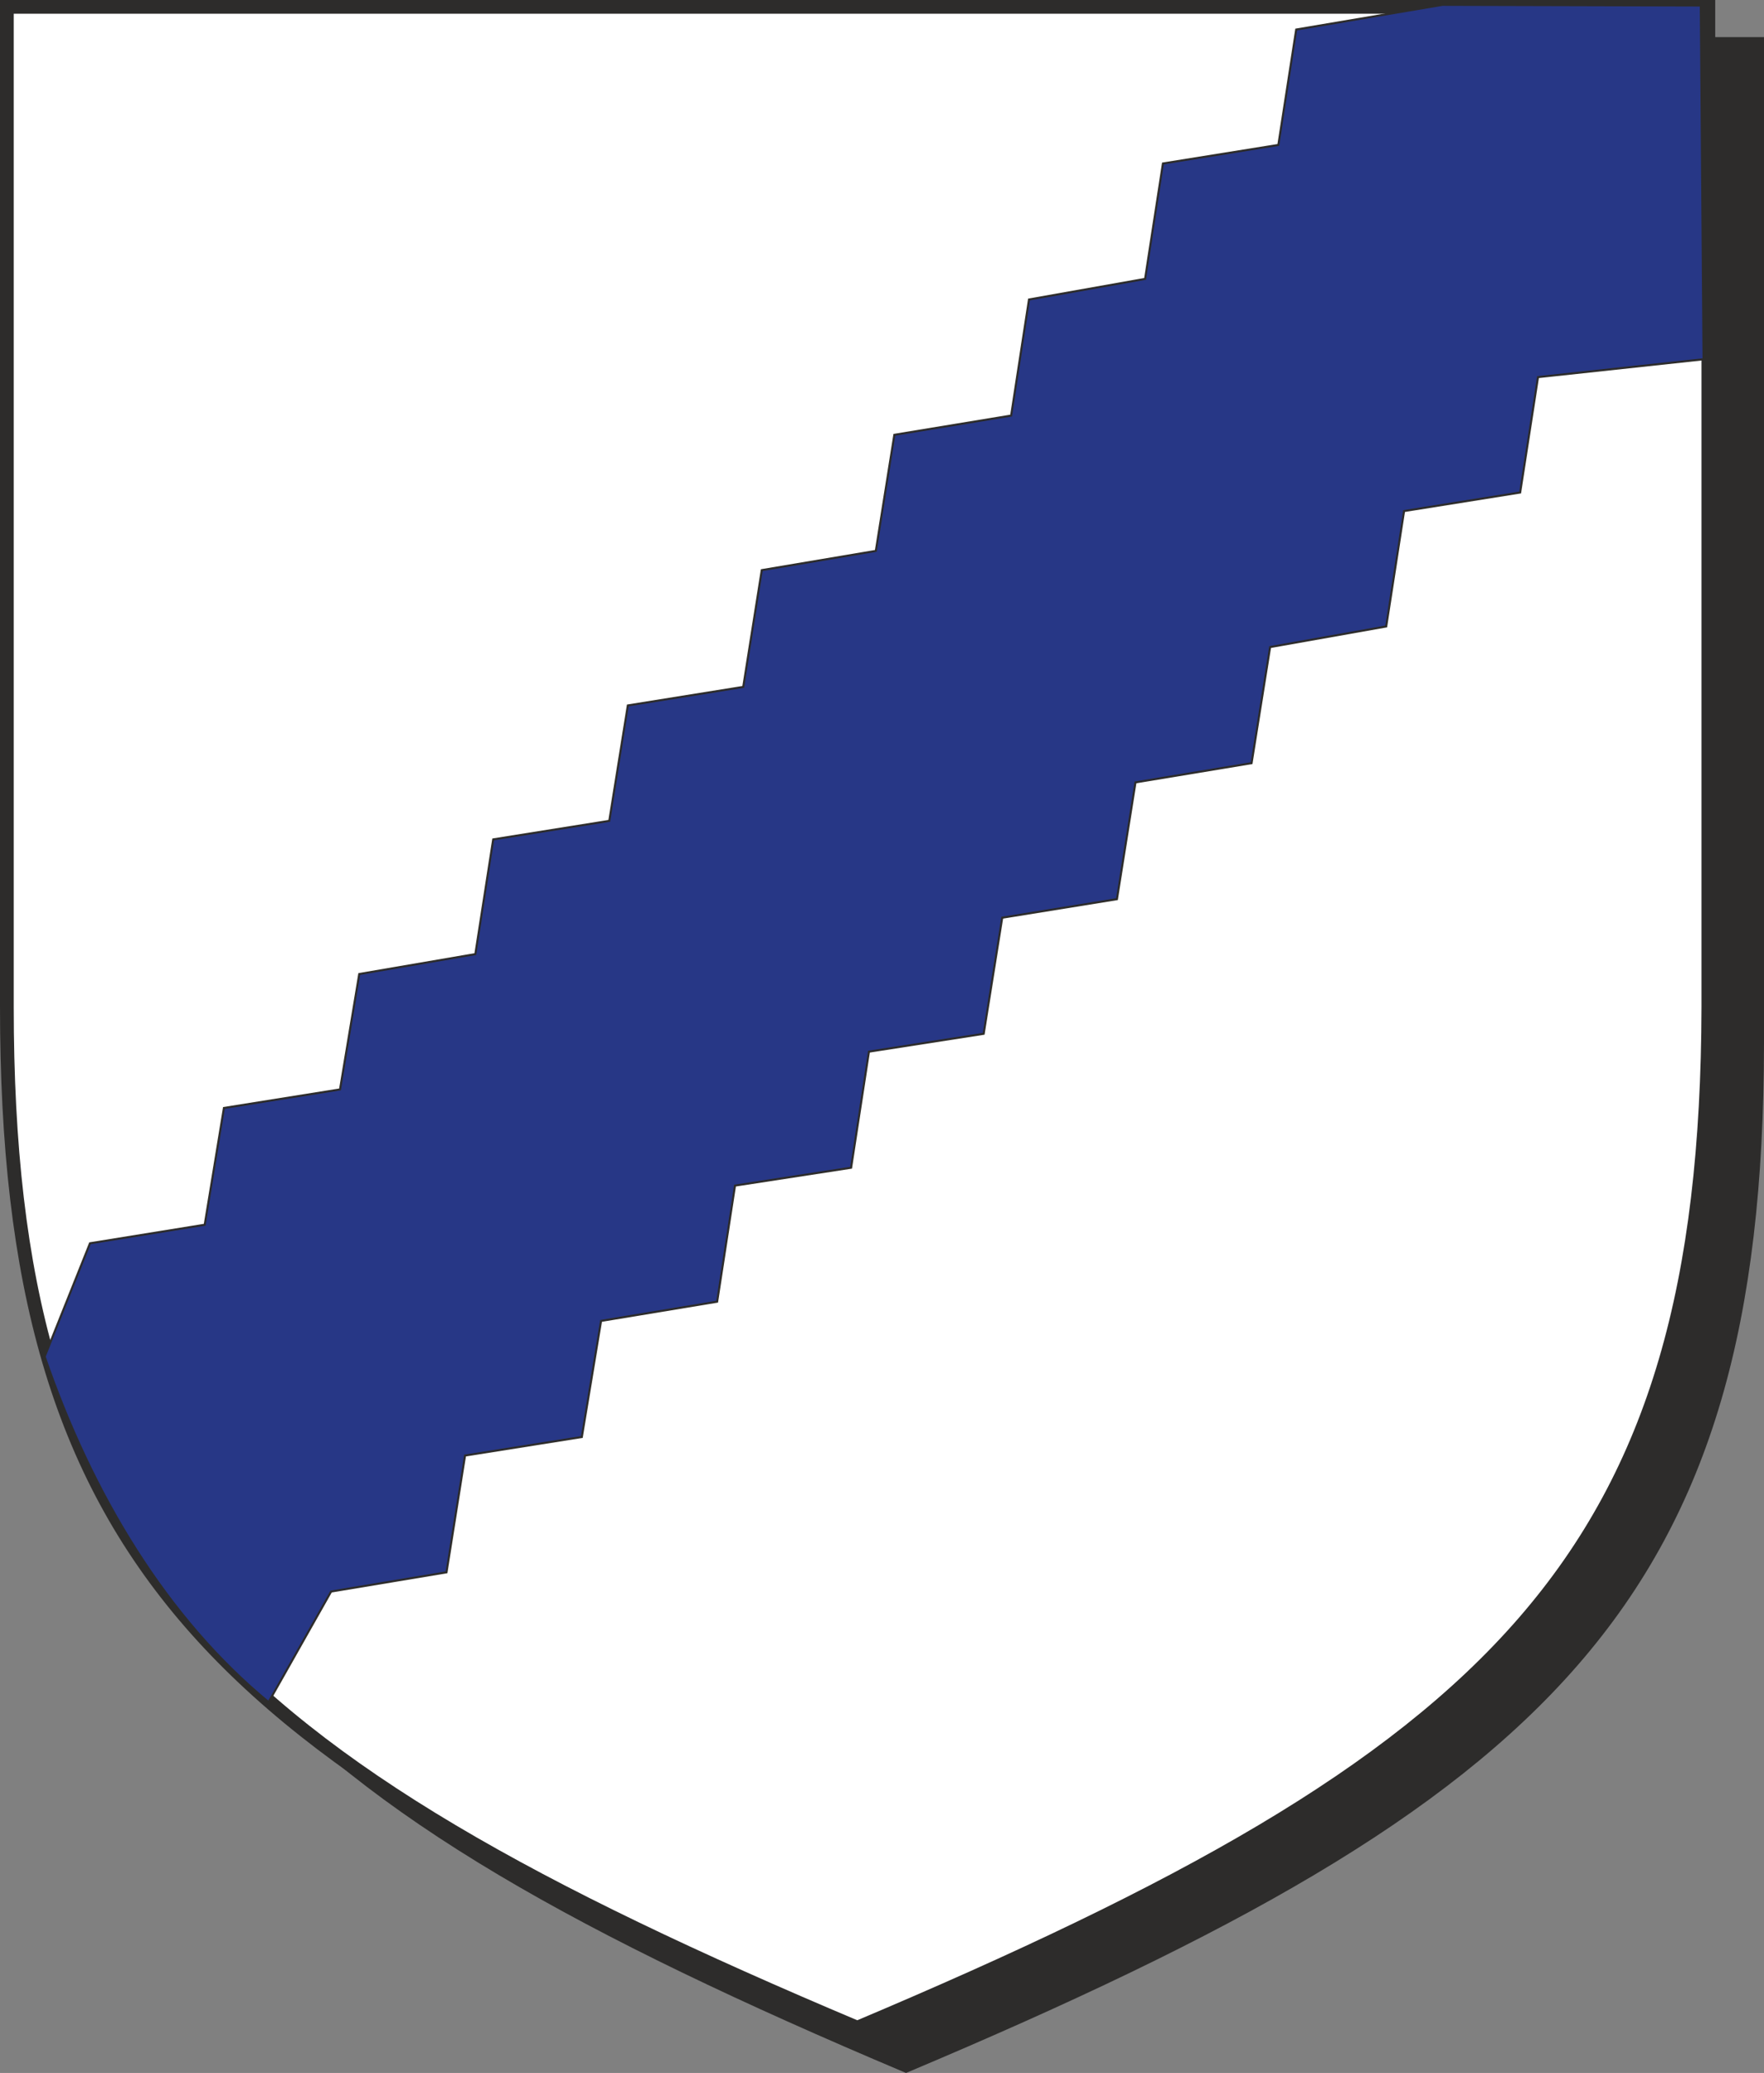
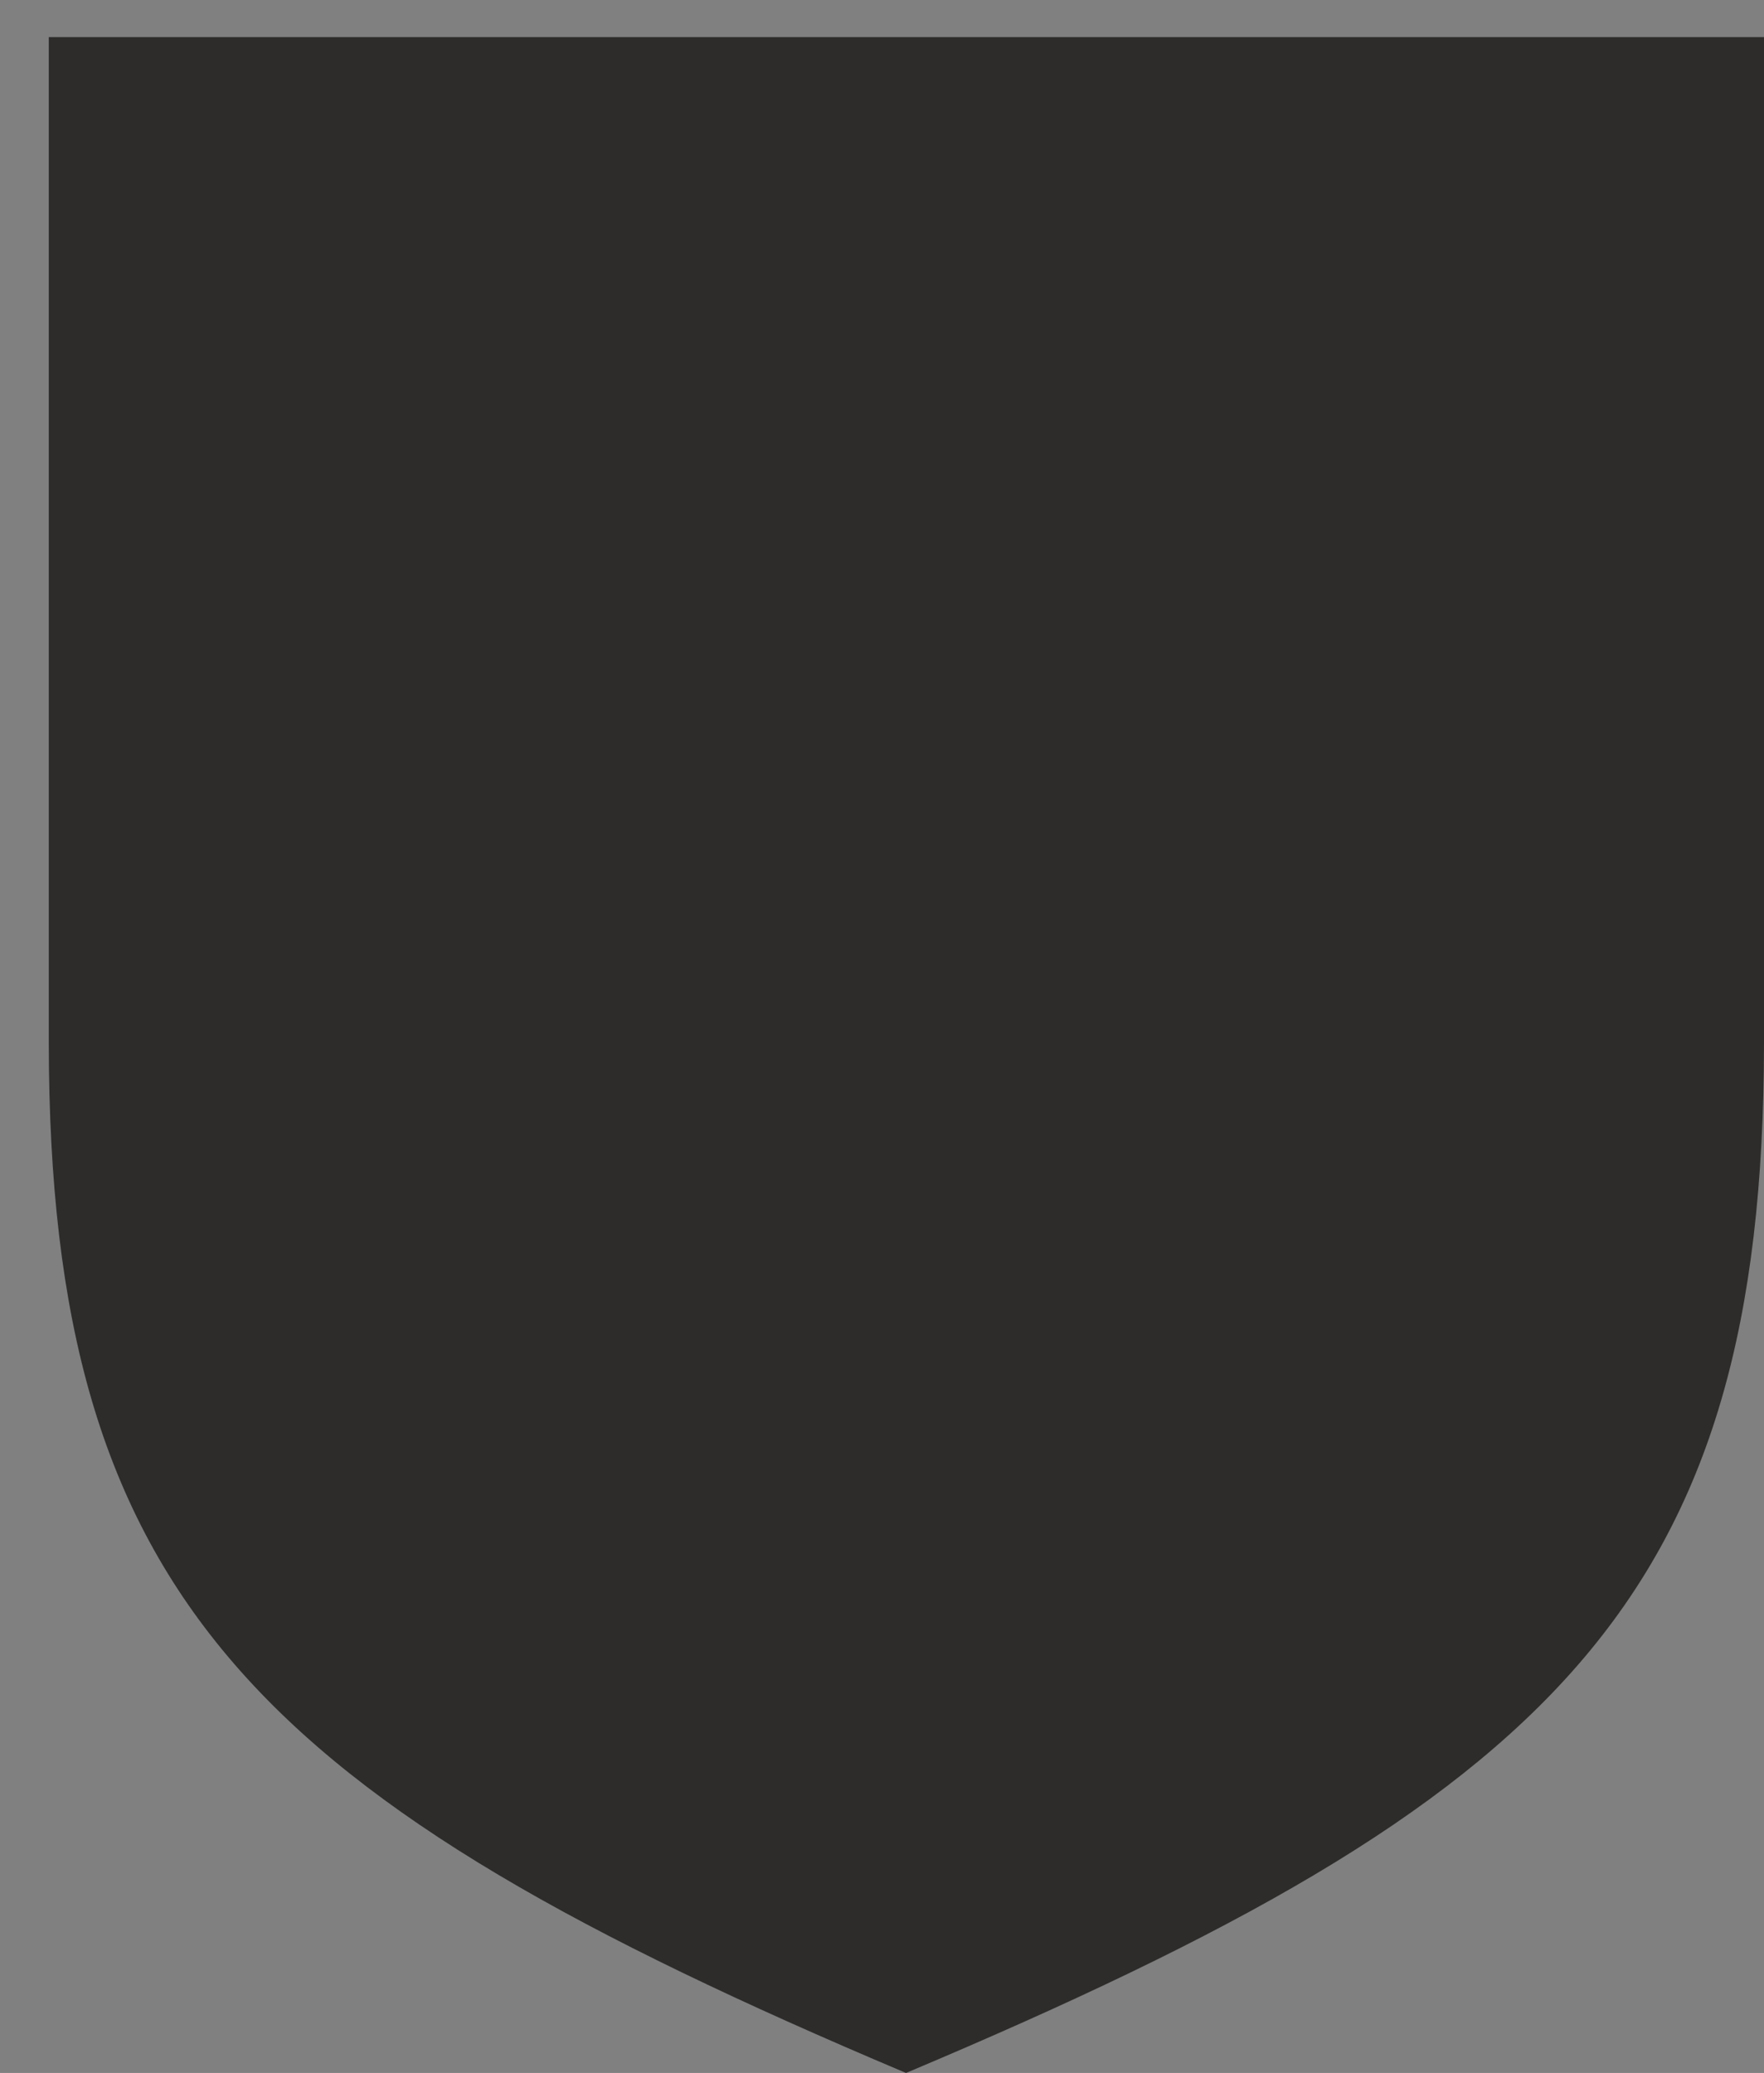
<svg xmlns="http://www.w3.org/2000/svg" width="246.528" height="289.714" viewBox="0 0 184.896 217.286">
  <rect x="0" y="0" width="184.896" height="217.286" fill="#808080" stroke="none" />
  <path d="M300.158 528.945c67.608-28.512 89.136-49.176 89.208-107.064V317.049H211.022v104.76c.072 57.96 21.672 78.624 89.136 107.136z" style="fill:#2d2c2b;stroke:#2d2c2b;stroke-width:1.44;stroke-miterlimit:10.433" transform="translate(-205.19 -312.44)" />
-   <path d="M295.046 524.985c67.536-28.512 89.064-49.104 89.208-106.992V313.16H205.91v104.832c0 57.888 21.528 78.48 89.136 106.992z" style="fill:#fff;stroke:#2d2c2b;stroke-width:1.44;stroke-miterlimit:10.433" transform="translate(-205.19 -312.44)" />
-   <path d="m251.99 477.249-12.096 2.016-6.552 11.592c-10.656-8.784-18.504-21.744-23.472-36.216l4.752-11.88 12.024-1.944 2.016-12.24 12.168-1.944 2.016-12.096 12.168-2.088 1.872-12.024 12.168-1.944 1.944-12.096 12.096-1.944 1.944-12.24 11.952-2.016 1.944-12.168 12.24-2.016 1.872-12.168 12.168-2.16 1.872-12.096 12.096-1.944 1.872-12.096 15.336-2.592 27.072.072.288 37.08-17.352 1.872-1.872 12.096-12.168 1.944-1.872 12.096-12.168 2.16-1.944 12.168-12.168 2.016-1.944 12.24-12.024 1.944-1.944 12.168-12.024 1.872-1.872 12.168-12.168 1.872-1.872 12.168-12.168 2.016-2.016 12.168-12.24 1.944z" style="fill:#273786;stroke:#2d2c2b;stroke-width:.216;stroke-miterlimit:10.433" transform="translate(-205.19 -312.44)" />
</svg>